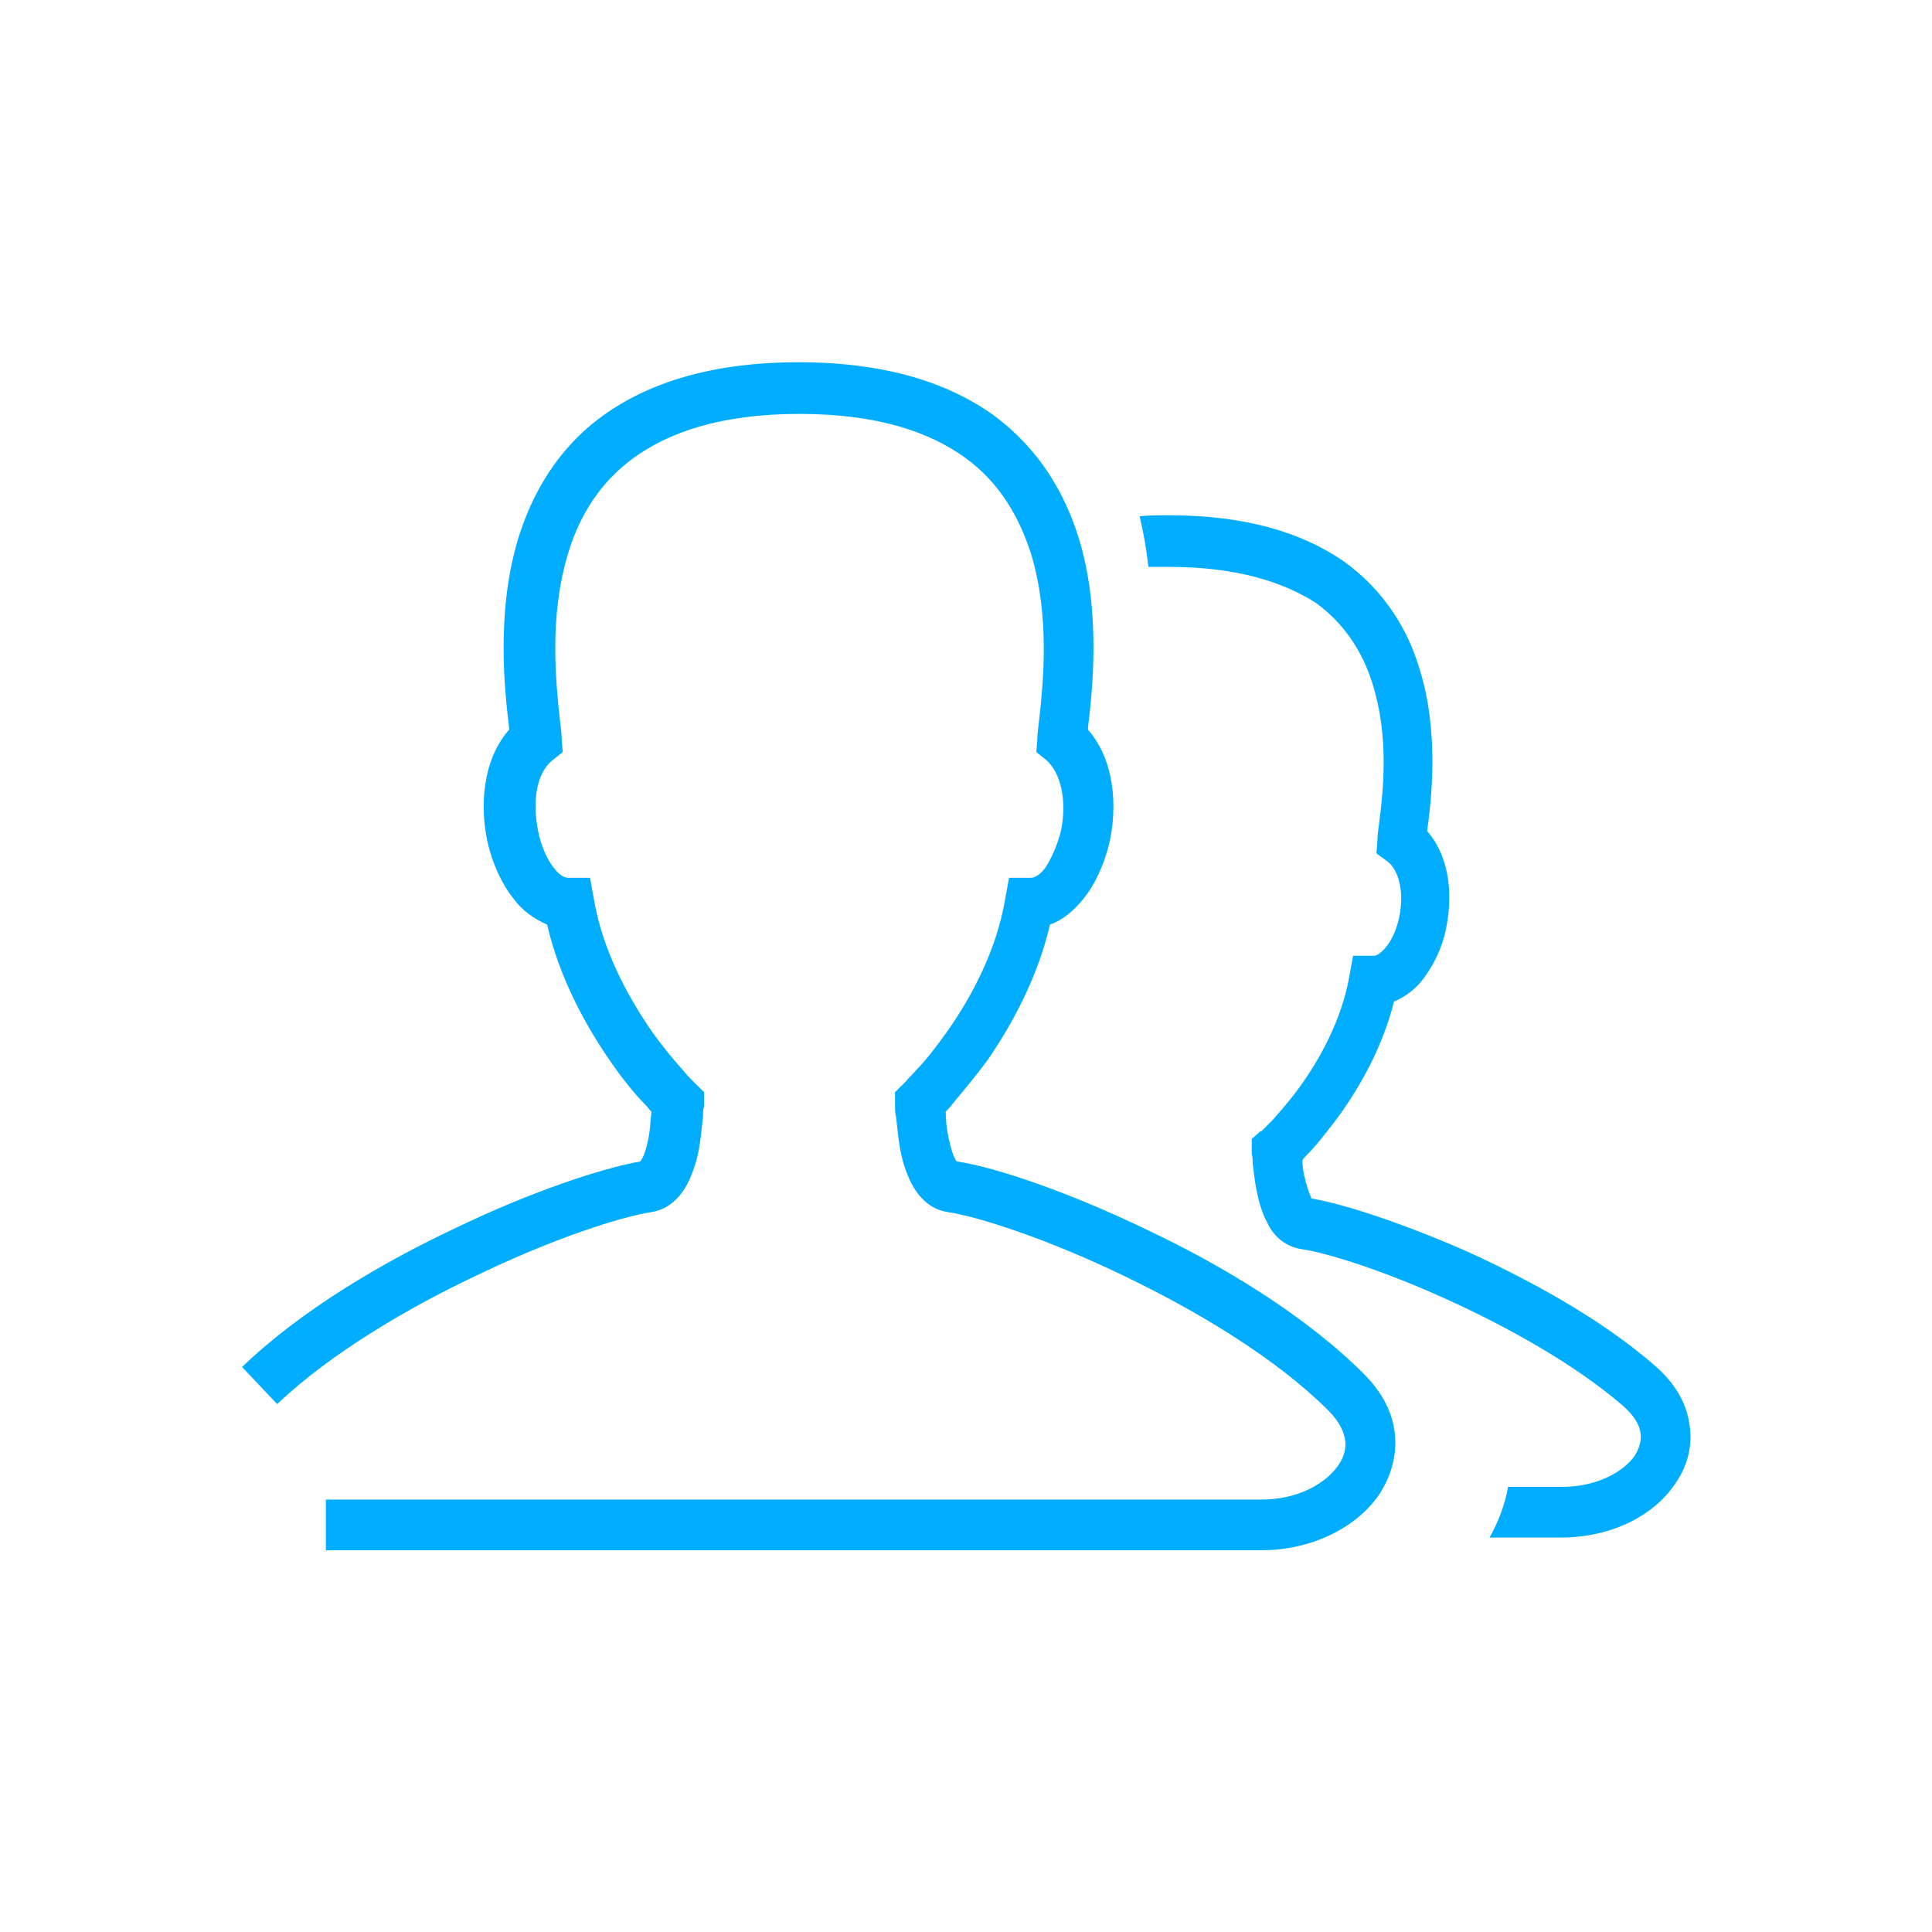
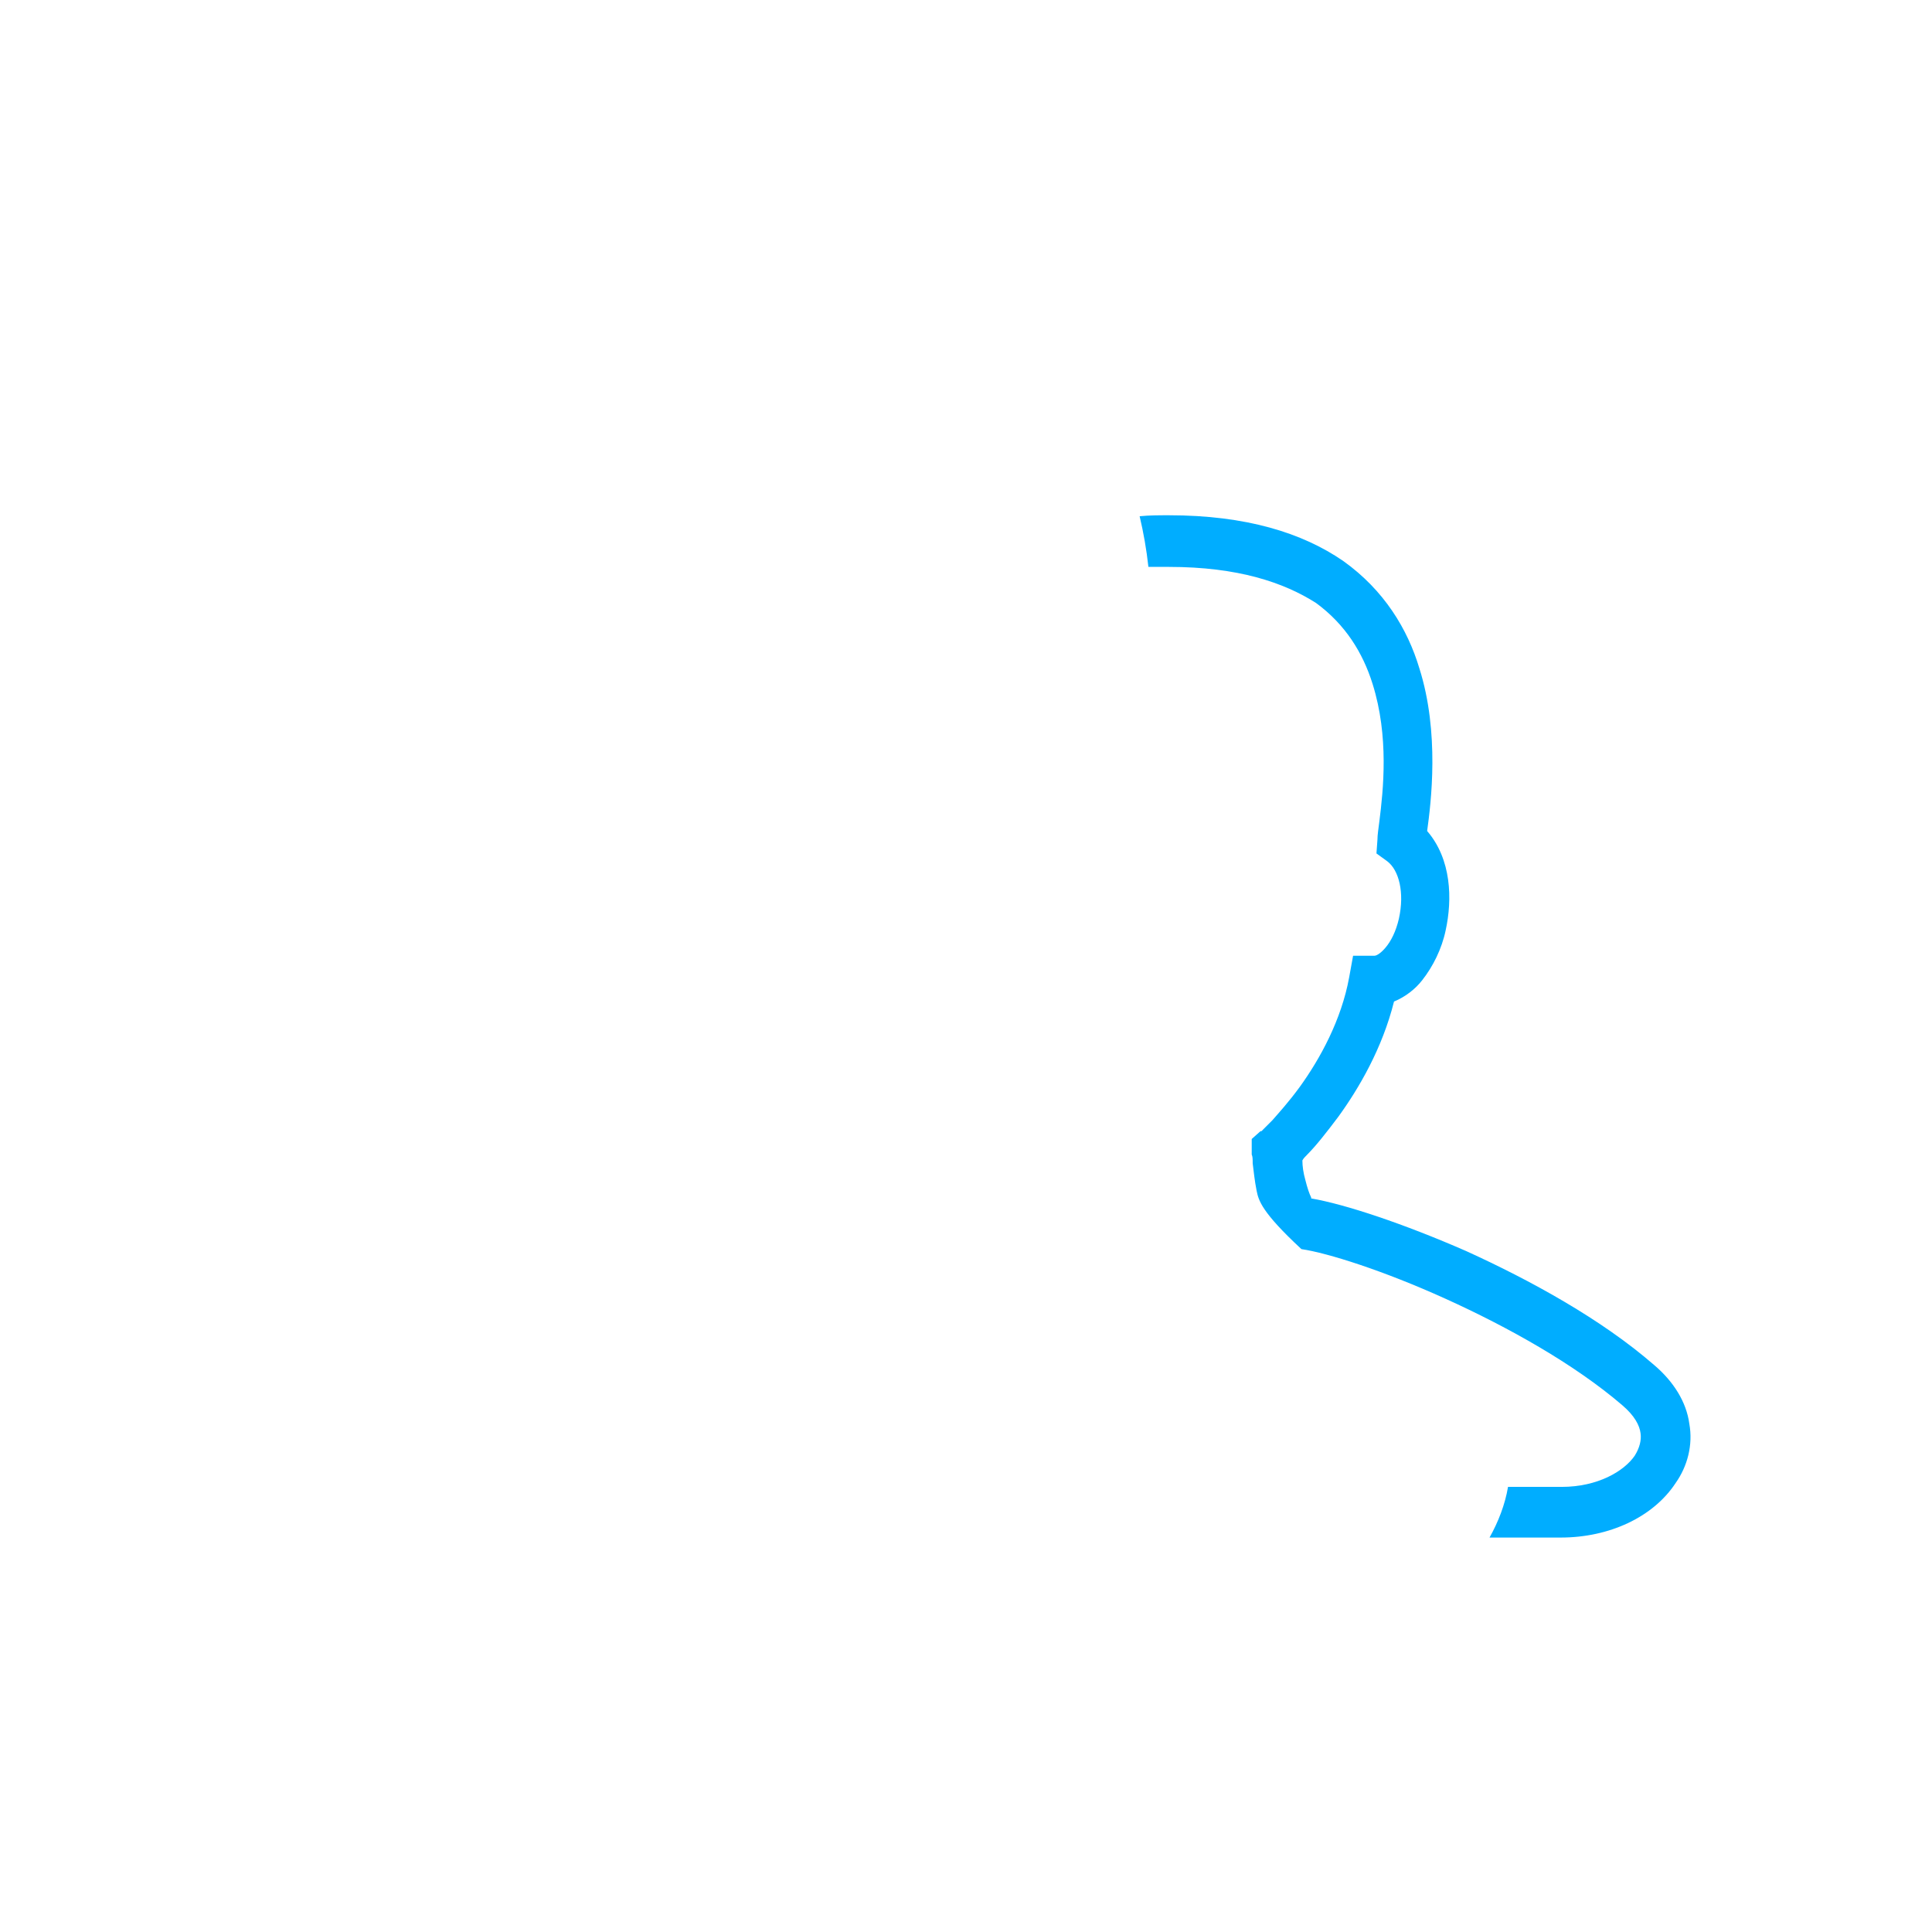
<svg xmlns="http://www.w3.org/2000/svg" width="80" height="80" viewBox="0 0 80 80" fill="none">
-   <path d="M41.177 17.22C39.281 15.847 36.658 15 33.066 15C29.474 15 26.852 15.847 24.955 17.22C23.058 18.591 22.009 20.488 21.444 22.345C20.516 25.452 20.919 28.761 21.081 30.133C21.081 30.173 21.081 30.173 21.081 30.214C19.951 31.505 19.87 33.442 20.193 34.895C20.395 35.742 20.758 36.59 21.283 37.235C21.605 37.679 22.09 38.042 22.655 38.285C23.179 40.544 24.269 42.481 25.237 43.894C25.762 44.66 26.287 45.306 26.69 45.71C26.811 45.831 26.892 45.952 26.973 46.032V46.073C26.932 46.355 26.932 46.719 26.852 47.122C26.771 47.526 26.69 47.808 26.569 48.01C26.529 48.05 26.529 48.091 26.529 48.091C24.915 48.373 22.009 49.342 18.982 50.794C15.875 52.247 12.445 54.265 10.024 56.605L11.476 58.139C13.696 56.04 16.884 54.144 19.91 52.731C22.937 51.279 25.681 50.391 26.973 50.189C27.78 50.068 28.224 49.463 28.466 49.019C28.708 48.535 28.869 48.01 28.95 47.526C29.031 47.041 29.071 46.597 29.111 46.234C29.111 46.073 29.111 45.911 29.152 45.831C29.152 45.79 29.152 45.75 29.152 45.71V45.669C29.152 45.669 29.152 45.669 28.102 45.669H29.152V45.225L28.829 44.903L28.788 44.862C28.748 44.822 28.748 44.822 28.667 44.741C28.587 44.66 28.425 44.499 28.264 44.297C27.941 43.934 27.457 43.369 26.973 42.683C26.004 41.271 24.955 39.374 24.592 37.235L24.43 36.347H23.542C23.421 36.347 23.22 36.307 22.937 35.944C22.655 35.581 22.413 35.056 22.291 34.451C22.009 33.119 22.251 31.949 22.897 31.465L23.3 31.142L23.26 30.617C23.26 30.415 23.22 30.133 23.179 29.77C23.018 28.236 22.735 25.573 23.502 22.99C23.946 21.457 24.793 20.004 26.246 18.955C27.699 17.905 29.838 17.139 33.106 17.139C36.375 17.139 38.514 17.905 39.967 18.955C41.419 20.004 42.227 21.457 42.711 22.99C43.477 25.573 43.195 28.277 43.034 29.77C42.993 30.133 42.953 30.415 42.953 30.617L42.913 31.142L43.316 31.465C43.921 31.989 44.204 33.16 43.921 34.451C43.76 35.056 43.518 35.581 43.276 35.944C42.993 36.307 42.791 36.347 42.67 36.347H41.783L41.621 37.235C41.258 39.374 40.209 41.311 39.24 42.683C38.756 43.369 38.312 43.934 37.949 44.297C37.788 44.499 37.626 44.62 37.545 44.741C37.505 44.782 37.465 44.822 37.424 44.862L37.384 44.903L37.061 45.225V45.669H38.11C37.061 45.669 37.061 45.669 37.061 45.669V45.71C37.061 45.75 37.061 45.79 37.061 45.831C37.061 45.952 37.061 46.073 37.102 46.234C37.142 46.557 37.182 47.041 37.263 47.526C37.344 48.01 37.505 48.535 37.747 49.019C37.989 49.463 38.433 50.068 39.24 50.189C40.572 50.391 43.397 51.319 46.504 52.812C49.611 54.305 52.84 56.242 55.019 58.421C55.503 58.906 55.664 59.349 55.705 59.672C55.745 60.035 55.624 60.399 55.382 60.721C54.857 61.448 53.727 62.094 52.234 62.094H13.494V64.192H52.234C54.252 64.192 56.108 63.304 57.077 61.932C57.561 61.206 57.844 60.358 57.763 59.43C57.682 58.502 57.238 57.655 56.472 56.888C54.05 54.467 50.58 52.368 47.392 50.875C44.285 49.382 41.258 48.333 39.603 48.091C39.603 48.05 39.563 48.05 39.563 48.01C39.442 47.808 39.361 47.485 39.281 47.122C39.2 46.759 39.16 46.355 39.16 46.073V46.032C39.24 45.952 39.361 45.831 39.442 45.71C39.805 45.266 40.33 44.66 40.895 43.894C41.863 42.481 42.953 40.544 43.477 38.285C44.042 38.083 44.486 37.679 44.849 37.235C45.374 36.59 45.737 35.742 45.939 34.895C46.262 33.442 46.181 31.505 45.051 30.214C45.051 30.173 45.051 30.173 45.051 30.133C45.213 28.761 45.616 25.411 44.688 22.345C44.123 20.488 43.074 18.632 41.177 17.22Z" fill="#00ADFF" />
-   <path d="M48.401 23.474C48.118 23.474 47.836 23.474 47.553 23.474C47.473 22.748 47.352 22.062 47.19 21.376C47.594 21.336 47.997 21.336 48.401 21.336C51.589 21.336 53.929 22.062 55.624 23.232C57.319 24.443 58.288 26.057 58.772 27.671C59.619 30.335 59.256 33.24 59.095 34.41C60.104 35.581 60.144 37.235 59.861 38.527C59.7 39.293 59.337 40.02 58.893 40.585C58.611 40.948 58.207 41.271 57.723 41.472C57.239 43.41 56.27 45.064 55.423 46.234C54.938 46.88 54.494 47.445 54.131 47.808C54.05 47.889 53.97 47.97 53.929 48.05C53.929 48.292 53.97 48.575 54.051 48.857C54.131 49.18 54.212 49.422 54.293 49.584V49.624C55.705 49.866 58.126 50.673 60.709 51.803C63.372 53.014 66.318 54.628 68.497 56.525C69.305 57.211 69.829 58.058 69.95 58.946C70.112 59.834 69.87 60.722 69.385 61.408C68.457 62.82 66.641 63.667 64.623 63.667H61.678C62.041 63.022 62.323 62.295 62.444 61.569H64.664C66.157 61.569 67.246 60.923 67.69 60.278C67.892 59.955 67.973 59.632 67.932 59.349C67.892 59.027 67.69 58.623 67.166 58.179C65.188 56.484 62.444 54.951 59.861 53.781C57.279 52.61 54.979 51.884 53.889 51.723C53.122 51.602 52.678 51.077 52.477 50.633C52.235 50.189 52.114 49.705 52.033 49.301C51.952 48.898 51.912 48.494 51.871 48.171C51.871 48.01 51.871 47.889 51.831 47.808C51.831 47.768 51.831 47.727 51.831 47.687V47.647C51.831 47.647 51.831 47.647 52.88 47.647H51.831V47.163L52.194 46.84H52.235C52.235 46.84 52.275 46.799 52.315 46.759C52.396 46.678 52.517 46.557 52.678 46.396C52.961 46.073 53.364 45.629 53.808 45.024C54.656 43.853 55.544 42.239 55.867 40.464L56.028 39.576H56.916C56.956 39.576 57.117 39.535 57.36 39.253C57.602 38.971 57.803 38.567 57.925 38.042C58.167 36.953 57.925 36.025 57.44 35.661L56.996 35.339L57.037 34.774C57.037 34.572 57.077 34.33 57.117 34.007C57.279 32.716 57.521 30.496 56.835 28.317C56.431 27.026 55.705 25.855 54.494 24.968C53.163 24.12 51.266 23.474 48.401 23.474Z" fill="#00ADFF" />
+   <path d="M48.401 23.474C48.118 23.474 47.836 23.474 47.553 23.474C47.473 22.748 47.352 22.062 47.19 21.376C47.594 21.336 47.997 21.336 48.401 21.336C51.589 21.336 53.929 22.062 55.624 23.232C57.319 24.443 58.288 26.057 58.772 27.671C59.619 30.335 59.256 33.24 59.095 34.41C60.104 35.581 60.144 37.235 59.861 38.527C59.7 39.293 59.337 40.02 58.893 40.585C58.611 40.948 58.207 41.271 57.723 41.472C57.239 43.41 56.27 45.064 55.423 46.234C54.938 46.88 54.494 47.445 54.131 47.808C54.05 47.889 53.97 47.97 53.929 48.05C53.929 48.292 53.97 48.575 54.051 48.857C54.131 49.18 54.212 49.422 54.293 49.584V49.624C55.705 49.866 58.126 50.673 60.709 51.803C63.372 53.014 66.318 54.628 68.497 56.525C69.305 57.211 69.829 58.058 69.95 58.946C70.112 59.834 69.87 60.722 69.385 61.408C68.457 62.82 66.641 63.667 64.623 63.667H61.678C62.041 63.022 62.323 62.295 62.444 61.569H64.664C66.157 61.569 67.246 60.923 67.69 60.278C67.892 59.955 67.973 59.632 67.932 59.349C67.892 59.027 67.69 58.623 67.166 58.179C65.188 56.484 62.444 54.951 59.861 53.781C57.279 52.61 54.979 51.884 53.889 51.723C52.235 50.189 52.114 49.705 52.033 49.301C51.952 48.898 51.912 48.494 51.871 48.171C51.871 48.01 51.871 47.889 51.831 47.808C51.831 47.768 51.831 47.727 51.831 47.687V47.647C51.831 47.647 51.831 47.647 52.88 47.647H51.831V47.163L52.194 46.84H52.235C52.235 46.84 52.275 46.799 52.315 46.759C52.396 46.678 52.517 46.557 52.678 46.396C52.961 46.073 53.364 45.629 53.808 45.024C54.656 43.853 55.544 42.239 55.867 40.464L56.028 39.576H56.916C56.956 39.576 57.117 39.535 57.36 39.253C57.602 38.971 57.803 38.567 57.925 38.042C58.167 36.953 57.925 36.025 57.44 35.661L56.996 35.339L57.037 34.774C57.037 34.572 57.077 34.33 57.117 34.007C57.279 32.716 57.521 30.496 56.835 28.317C56.431 27.026 55.705 25.855 54.494 24.968C53.163 24.12 51.266 23.474 48.401 23.474Z" fill="#00ADFF" />
</svg>